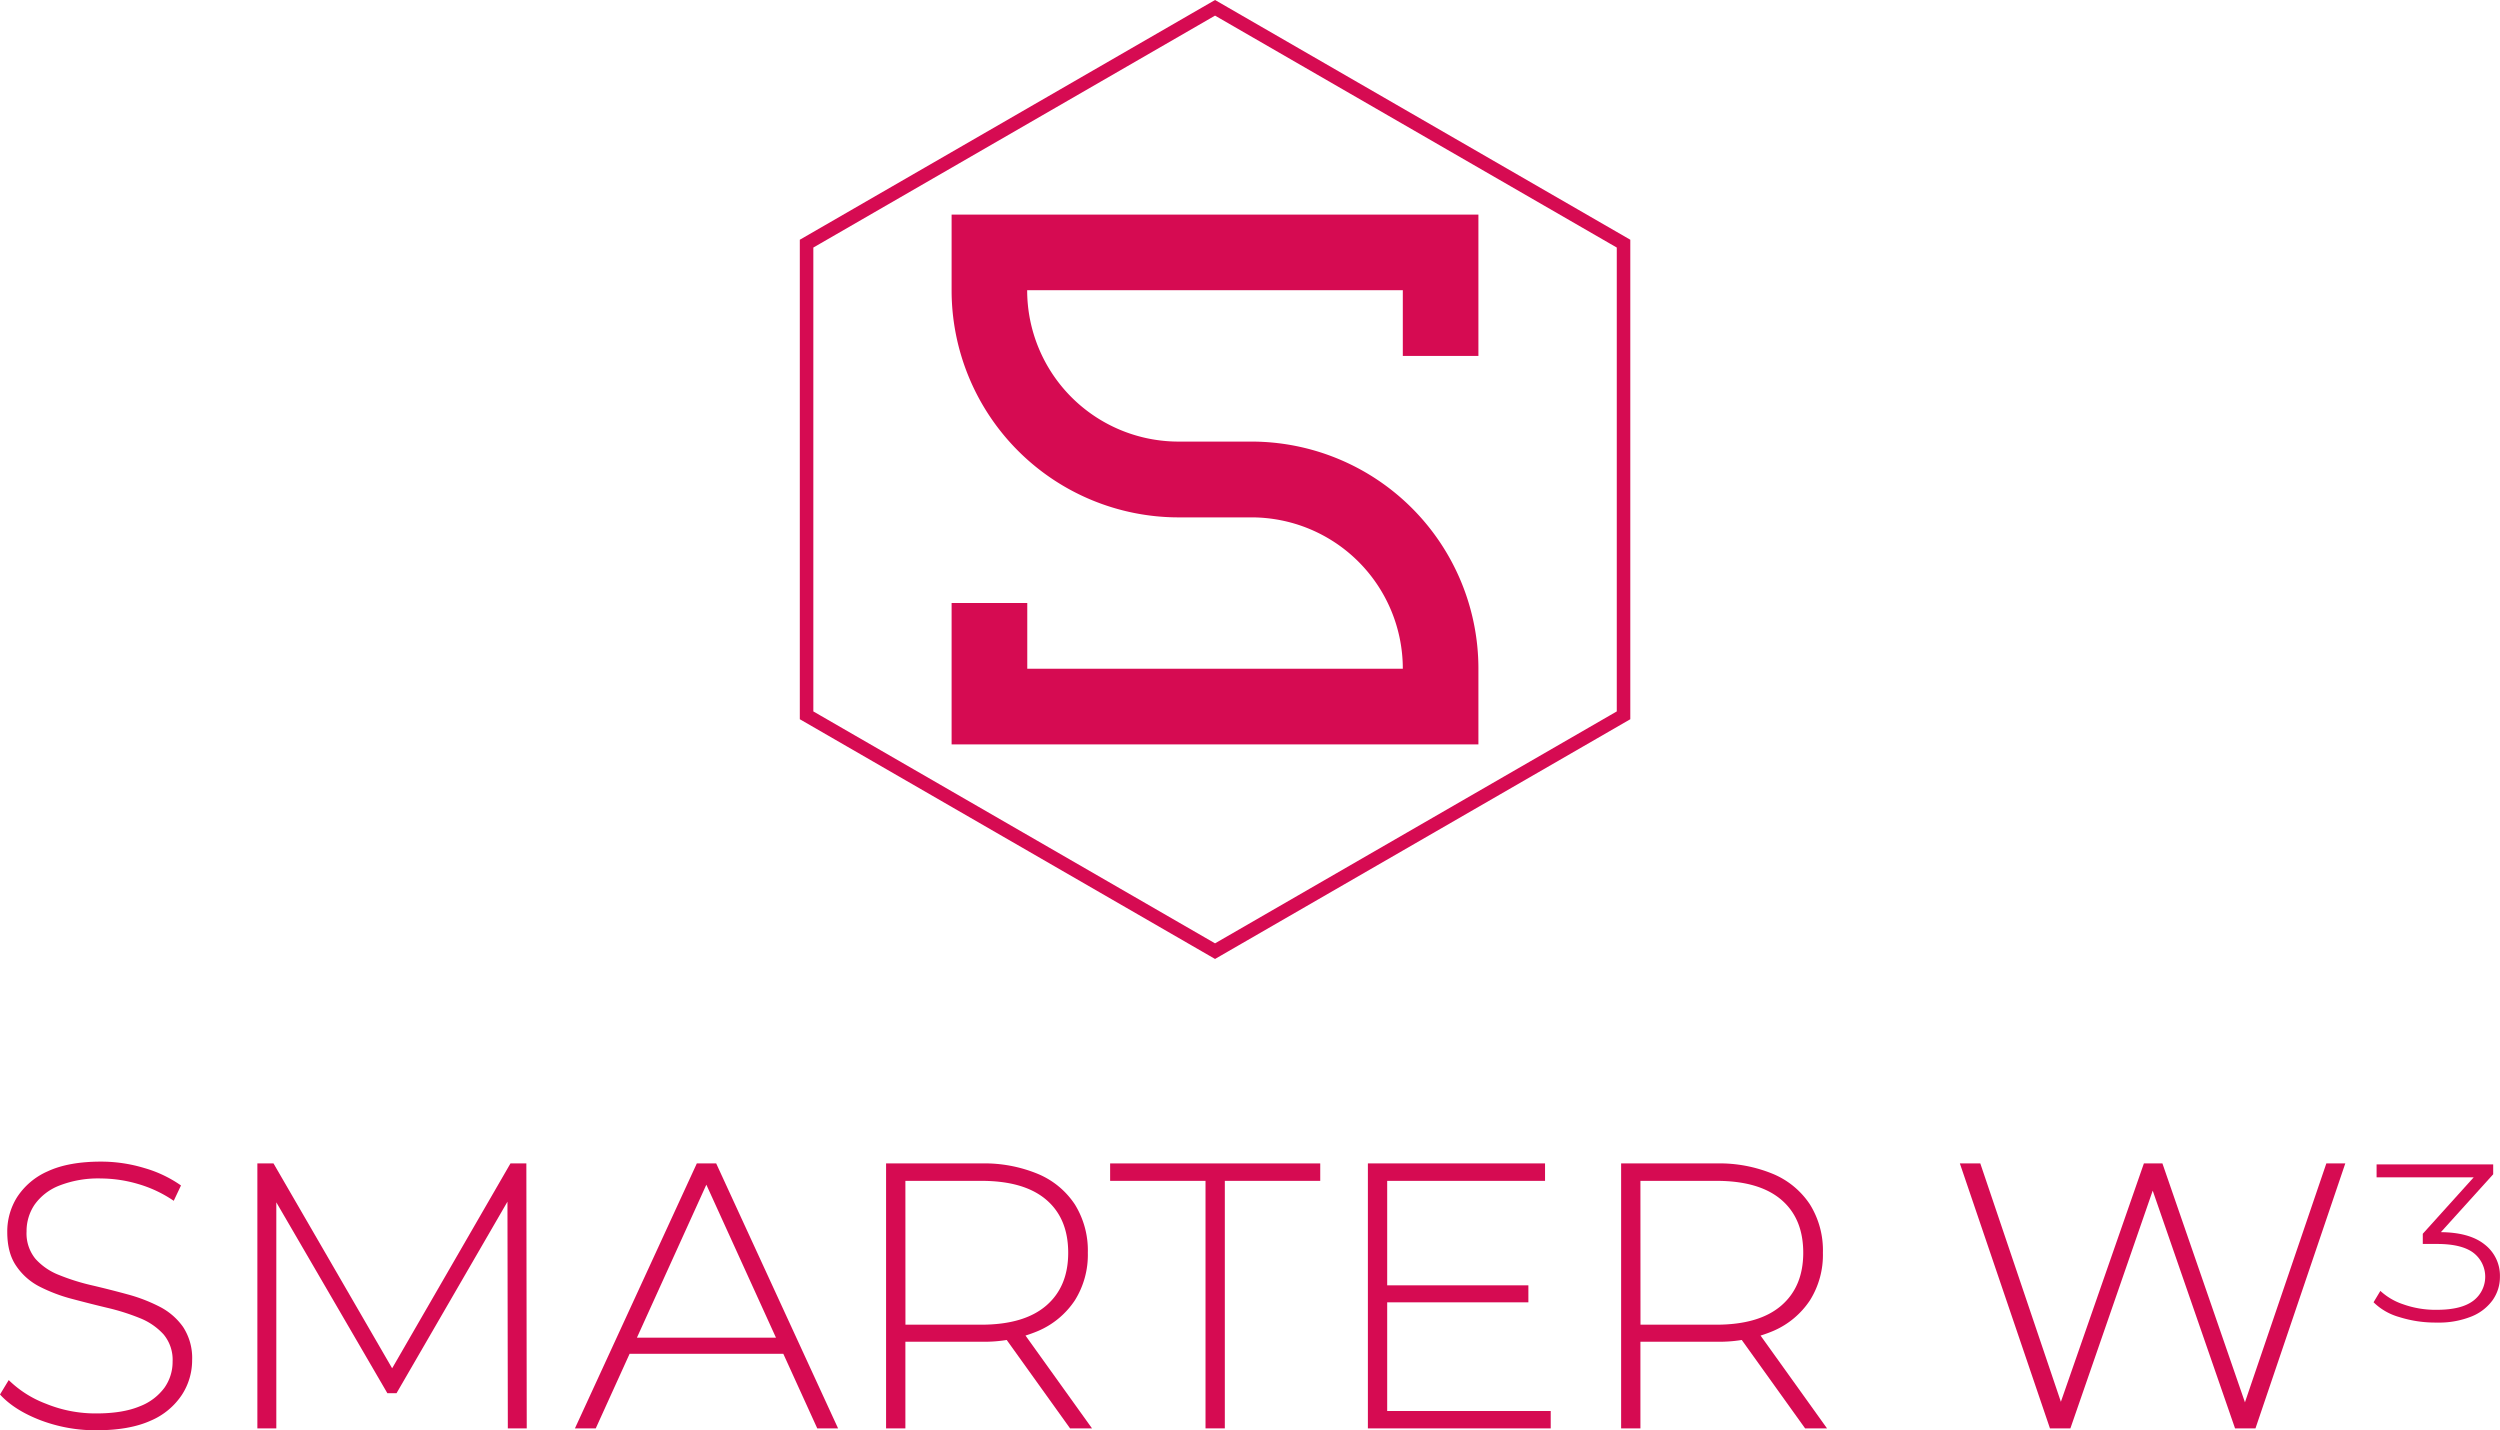
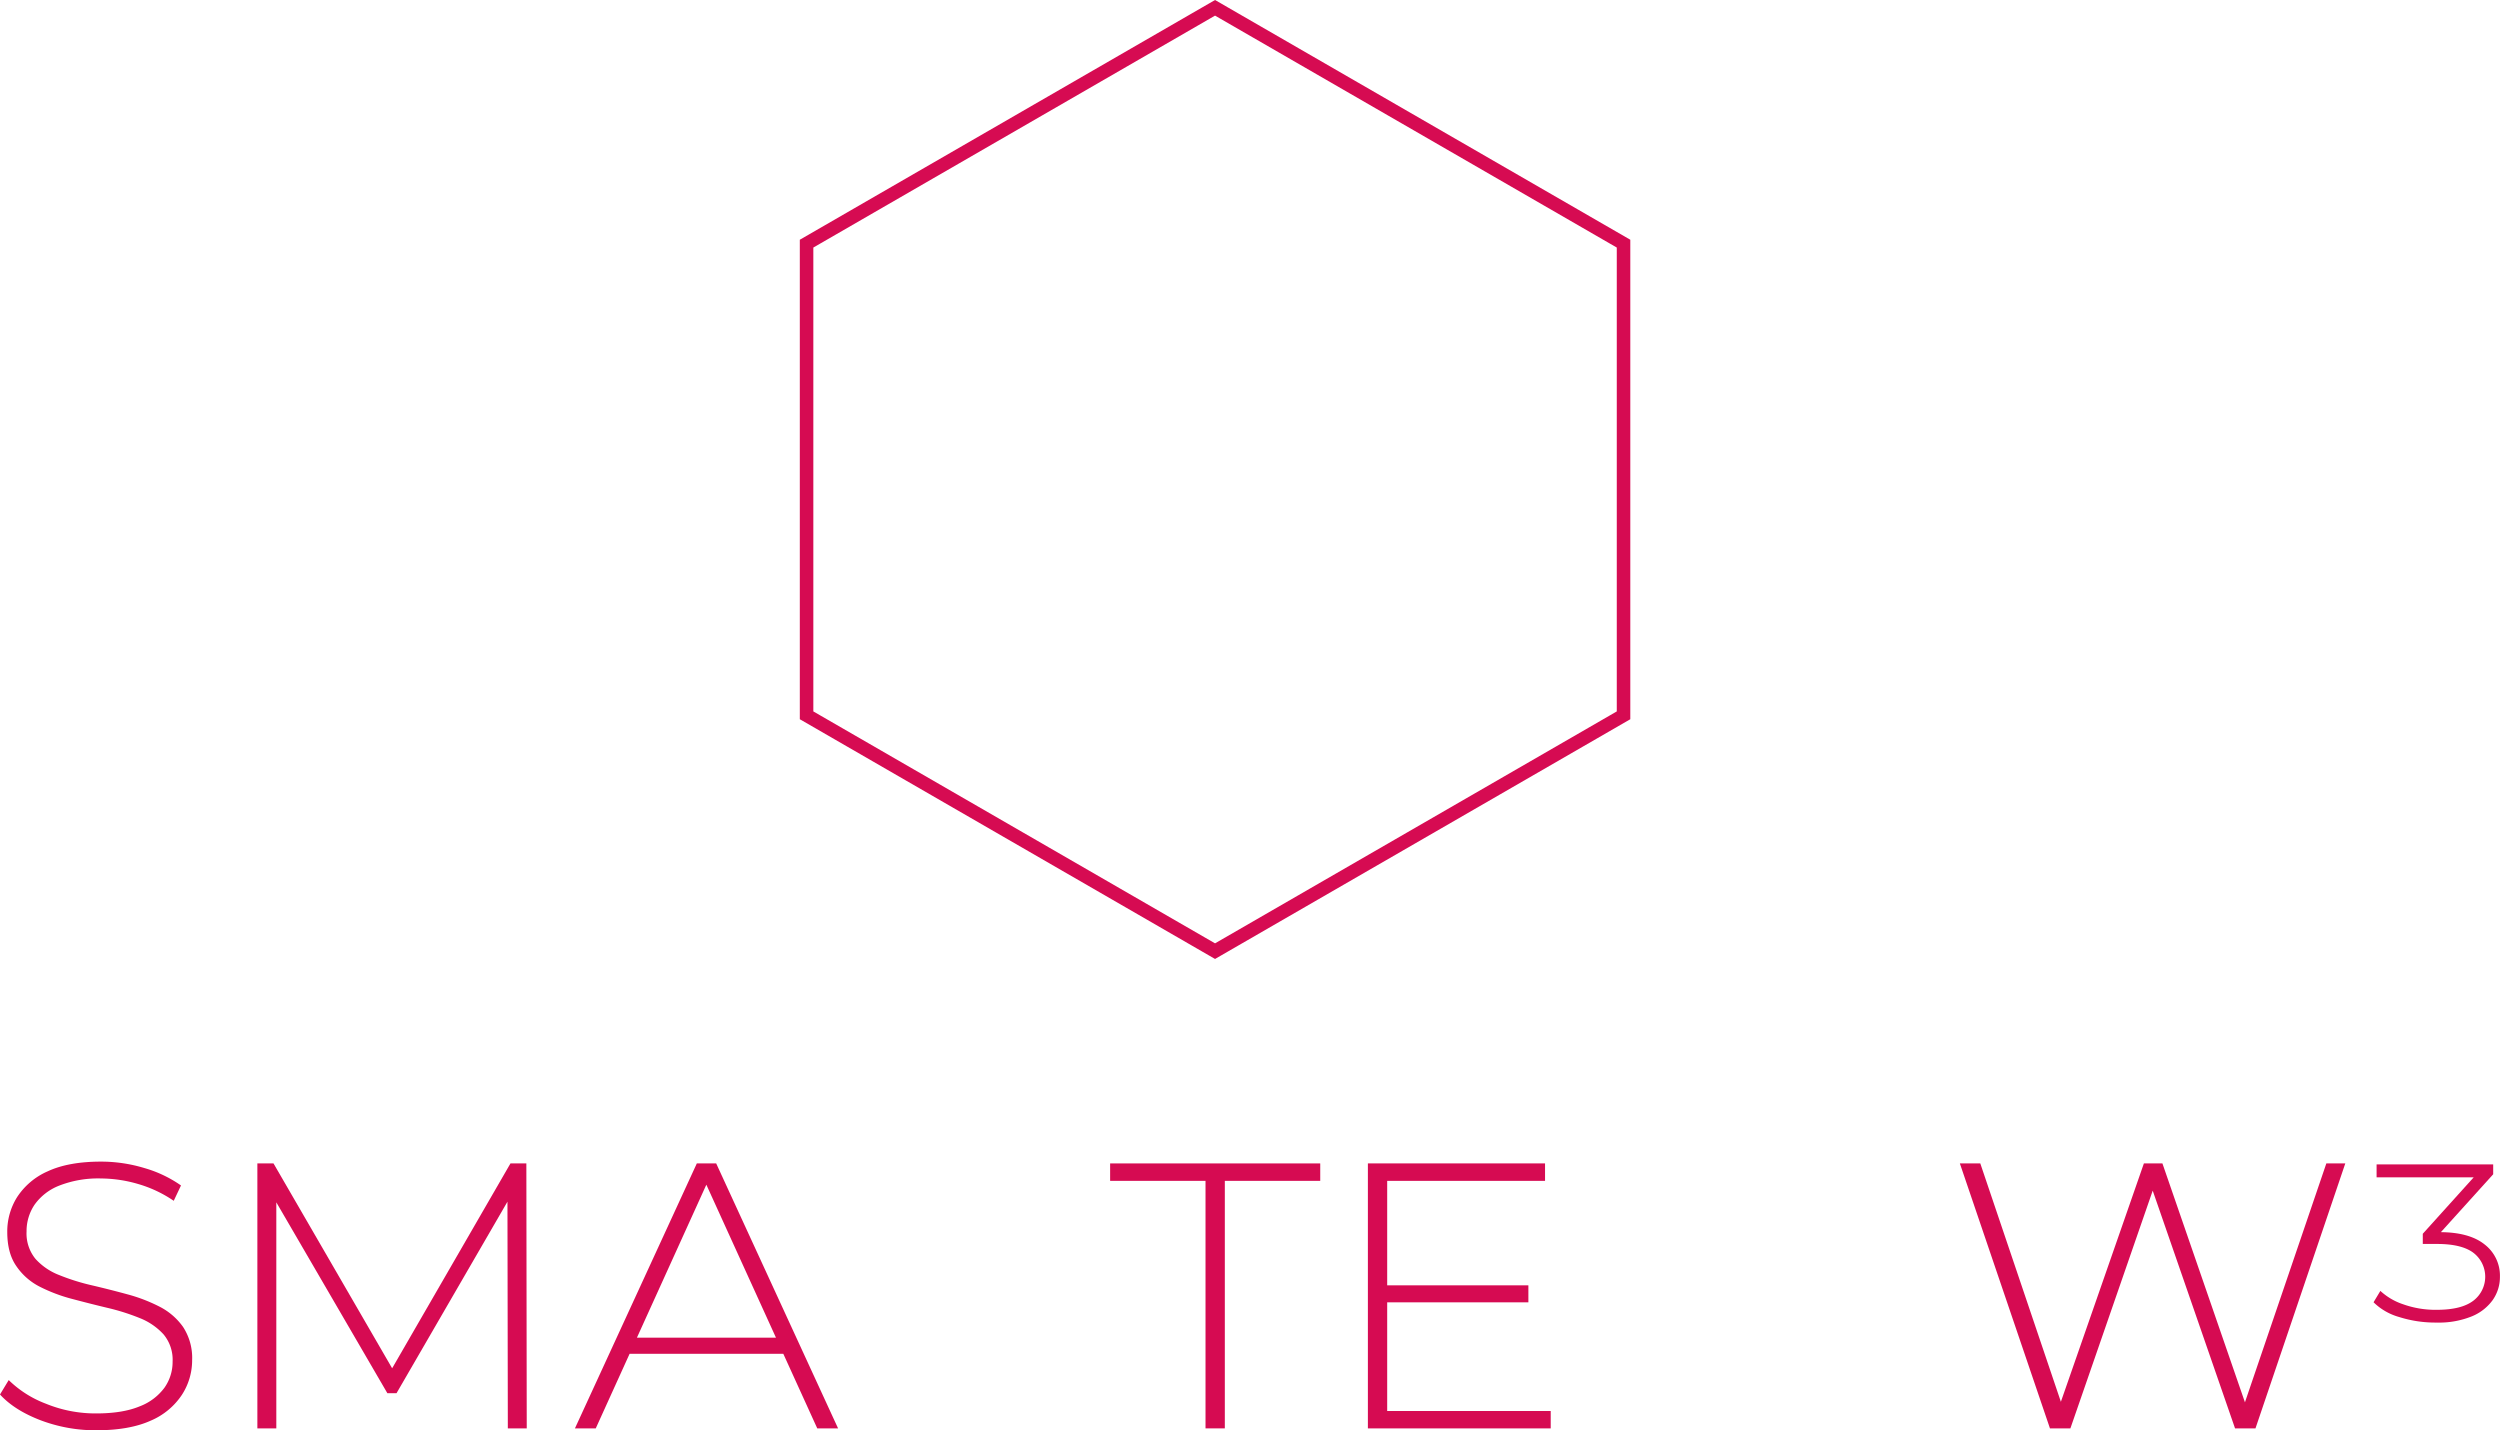
<svg xmlns="http://www.w3.org/2000/svg" viewBox="0 0 774.48 443.09">
  <defs>
    <style>.a{fill:none;stroke:#d60b52;stroke-miterlimit:10;stroke-width:4.19px;}.b{fill:#d60b52;}</style>
  </defs>
  <polygon class="a" points="376.41 2.42 249.87 75.48 249.87 221.6 376.41 294.66 502.96 221.6 502.96 75.48 376.41 2.42" />
-   <path class="b" d="M296.9,228.5V188.9h19.25v20.35H436.68v-2.1a49,49,0,0,0-49-49H365.2a68.34,68.34,0,0,1-68.3-68.25V68.58h159v39.6H436.68V87.83H316.15v2.1a49,49,0,0,0,49,49h22.5a68.34,68.34,0,0,1,68.3,68.25V228.5Z" />
-   <path class="b" d="M453.83,70.68v35.4H438.78V85.73H314.05v4.2A51.14,51.14,0,0,0,365.14,141l22.54,0a66.23,66.23,0,0,1,66.15,66.16V226.4H299V191h15.06v20.35H438.78v-4.2a51.14,51.14,0,0,0-51.09-51.08l-22.54,0A66.24,66.24,0,0,1,299,89.93V70.68H453.83m4.2-4.2H294.8V89.93h0a70.35,70.35,0,0,0,70.35,70.35h.05l22.49,0a46.89,46.89,0,0,1,46.89,46.89H318.24V186.8H294.8v43.8H458V207.15h0a70.35,70.35,0,0,0-70.35-70.35h-.06l-22.49,0a46.9,46.9,0,0,1-46.89-46.89H434.58v20.35H458V66.48Z" />
  <path class="b" d="M29.9,443.09A48.11,48.11,0,0,1,12.61,440Q4.45,436.88,0,432l2.7-4.46a33.32,33.32,0,0,0,11.55,7.33,40.56,40.56,0,0,0,15.53,3q8.2,0,13.43-2.17a17.07,17.07,0,0,0,7.74-5.8,13.87,13.87,0,0,0,2.52-8.09,12.26,12.26,0,0,0-2.81-8.44,19.83,19.83,0,0,0-7.39-5.05,67.82,67.82,0,0,0-10-3.16q-5.4-1.29-10.91-2.76a49.71,49.71,0,0,1-10.08-3.81A19.36,19.36,0,0,1,5,392.14q-2.75-4-2.75-10.49a20,20,0,0,1,3.05-10.79,21.65,21.65,0,0,1,9.49-8q6.45-3,16.54-3a46.27,46.27,0,0,1,13.42,2,37.77,37.77,0,0,1,11.32,5.39L53.82,372a38.62,38.62,0,0,0-11.08-5.22,41.52,41.52,0,0,0-11.43-1.7,33.09,33.09,0,0,0-13,2.23,16.88,16.88,0,0,0-7.62,5.92,14.61,14.61,0,0,0-2.46,8.27A12.43,12.43,0,0,0,11,390a19.15,19.15,0,0,0,7.33,5,66.72,66.72,0,0,0,10.08,3.17q5.52,1.29,10.91,2.76a50.29,50.29,0,0,1,10,3.81,20.06,20.06,0,0,1,7.39,6.33,17.55,17.55,0,0,1,2.81,10.32,19.62,19.62,0,0,1-3.17,10.72,21.77,21.77,0,0,1-9.67,8Q40.1,443.08,29.9,443.09Z" />
  <path class="b" d="M79.73,442.5V360.42h5l38.1,65.79h-2.69l38-65.79h4.92l.12,82.08h-5.86l-.12-73.05h1.64l-36,62.15H120L83.84,369.45H85.6V442.5Z" />
  <path class="b" d="M178.11,442.5l37.76-82.08h6l37.76,82.08h-6.45l-35.65-78.33h2.58L184.56,442.5ZM192,419.4l2-5h49.13l2,5Z" />
-   <path class="b" d="M274.5,442.5V360.42h29.43a43.32,43.32,0,0,1,17.7,3.29A25.43,25.43,0,0,1,333,373.15a27,27,0,0,1,4,14.94,26.54,26.54,0,0,1-4,14.72,25.8,25.8,0,0,1-11.38,9.5,42.65,42.65,0,0,1-17.7,3.34H277.78l2.7-2.81V442.5Zm6-29.31-2.7-2.81h26.15q13.24,0,20.11-5.87t6.86-16.42q0-10.66-6.86-16.47t-20.11-5.8H277.78l2.7-2.94Zm51,29.31-21.34-29.78h6.8l21.34,29.78Z" />
  <path class="b" d="M373.46,442.5V365.82H343.91v-5.4H409v5.4H379.44V442.5Z" />
  <path class="b" d="M429.74,437.11H480.4v5.39H423.76V360.42h54.88v5.4h-48.9Zm-.7-38.93h44.44v5.28H429Z" />
-   <path class="b" d="M502.21,442.5V360.42h29.43a43.4,43.4,0,0,1,17.71,3.29,25.45,25.45,0,0,1,11.37,9.44,26.86,26.86,0,0,1,4,14.94,26.46,26.46,0,0,1-4,14.72,25.83,25.83,0,0,1-11.37,9.5,42.73,42.73,0,0,1-17.71,3.34H505.49l2.7-2.81V442.5Zm6-29.31-2.7-2.81h26.15q13.25,0,20.11-5.87t6.86-16.42q0-10.66-6.86-16.47t-20.11-5.8H505.49l2.7-2.94Zm51,29.31-21.34-29.78h6.8L566,442.5Z" />
  <path class="b" d="M635.06,442.5l-27.91-82.08h6.33L640,438.87h-3.16l27.32-78.45h5.74L697,438.87h-3.05l26.73-78.45h5.87L698.73,442.5H692.4l-26.27-75.86h1.53L641.39,442.5Z" />
  <path class="b" d="M754.9,409.72A37.14,37.14,0,0,1,743.23,408a18.37,18.37,0,0,1-7.92-4.57l2.11-3.52a19.39,19.39,0,0,0,7.1,4.16,29.78,29.78,0,0,0,10.38,1.7q7.62,0,11.31-2.81a9.34,9.34,0,0,0,.06-14.83q-3.63-2.76-11.26-2.76h-4.45v-3.16l17.35-19.23.59,1.75H736.25v-4h36.12v3.05L755,383l-1.76-1.29h2.47q9.25,0,14,3.81a12.21,12.21,0,0,1,4.75,10,12.43,12.43,0,0,1-2.23,7.21,14.89,14.89,0,0,1-6.57,5.1A27,27,0,0,1,754.9,409.72Z" />
</svg>